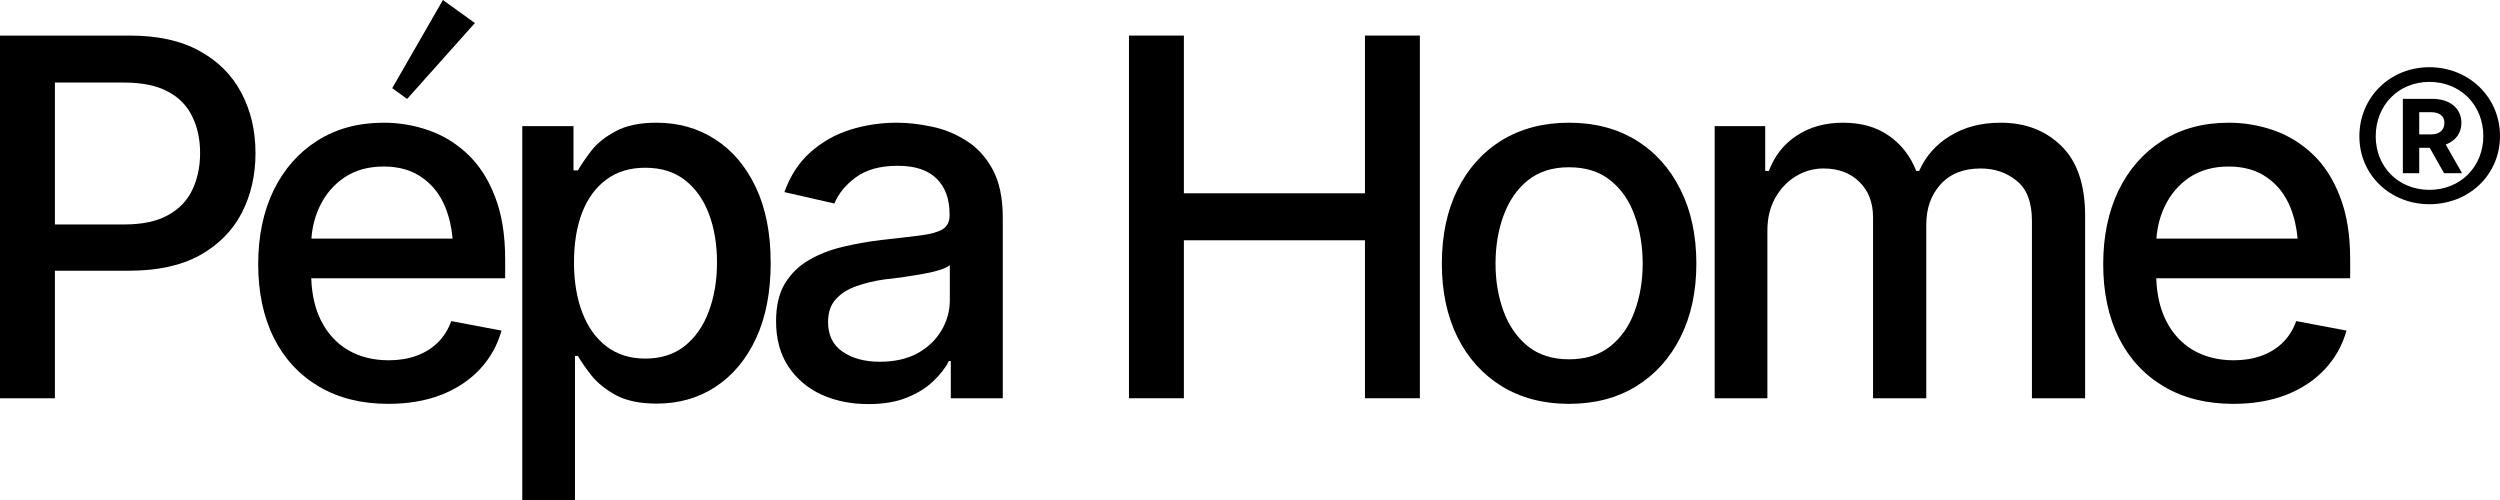
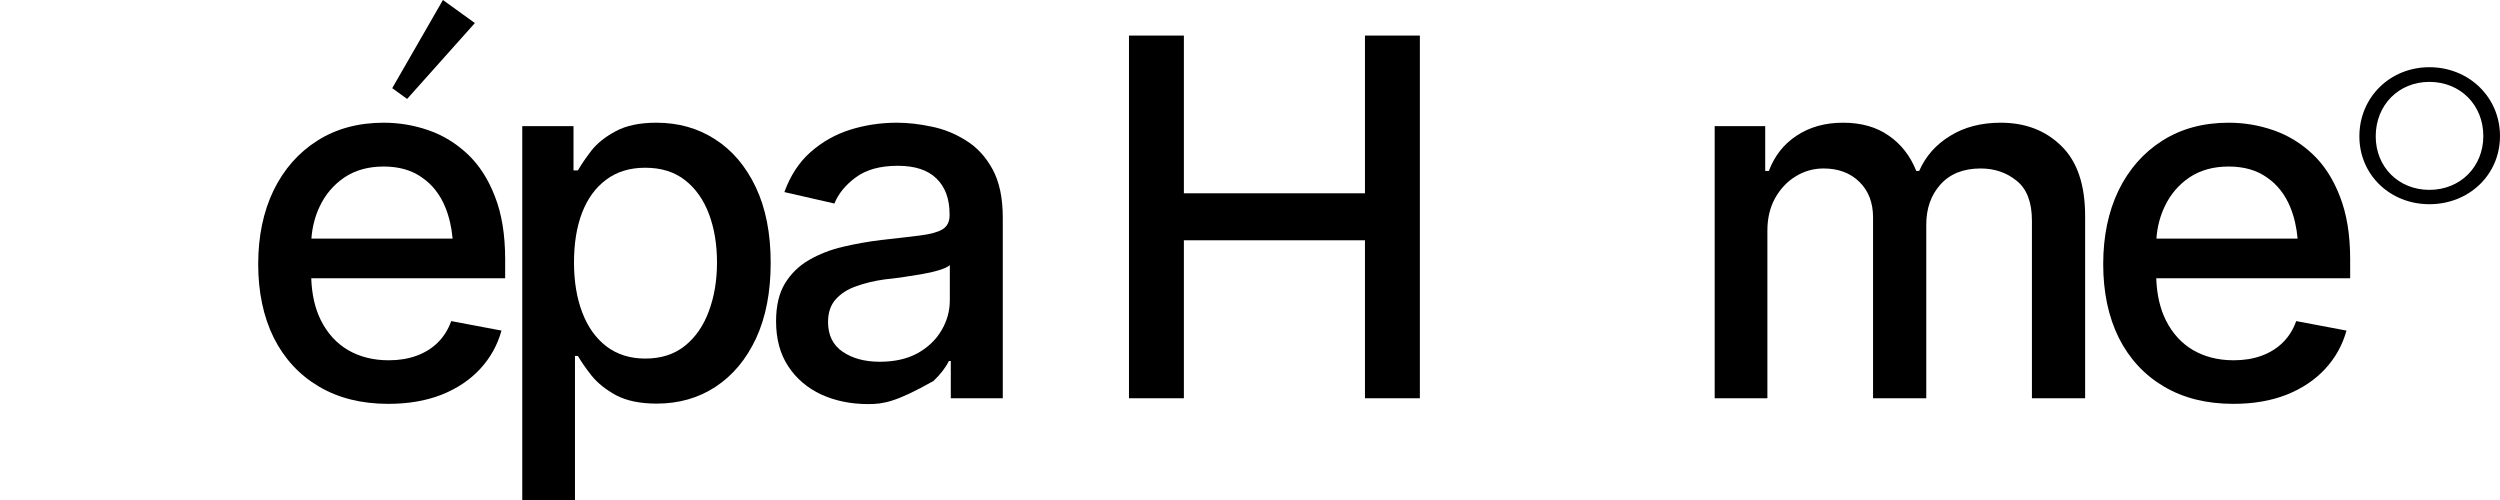
<svg xmlns="http://www.w3.org/2000/svg" viewBox="0 0 460 92" fill="none">
  <path d="M72.168 16.223L81.498 0L87.376 4.243L74.911 18.203L72.168 16.223Z" fill="black" />
-   <path fill-rule="evenodd" clip-rule="evenodd" d="M0 73.279V6.545H23.888C29.066 6.545 33.362 7.5 36.774 9.411C40.187 11.292 42.746 13.875 44.452 17.16C46.158 20.414 47.012 24.087 47.012 28.177C47.012 32.268 46.158 35.956 44.452 39.24C42.746 42.495 40.172 45.077 36.729 46.988C33.317 48.869 29.006 49.81 23.798 49.81H10.103V73.279H0ZM22.855 41.3H10.103V15.189H22.81C26.133 15.189 28.827 15.741 30.892 16.846C32.958 17.951 34.454 19.488 35.382 21.459C36.34 23.4 36.819 25.639 36.819 28.177C36.819 30.686 36.34 32.94 35.382 34.94C34.454 36.911 32.958 38.464 30.892 39.598C28.857 40.733 26.177 41.3 22.855 41.3Z" fill="black" />
  <path fill-rule="evenodd" clip-rule="evenodd" d="M71.442 74.309C66.532 74.309 62.282 73.249 58.69 71.129C55.097 69.009 52.329 66.023 50.383 62.171C48.467 58.29 47.509 53.766 47.509 48.6C47.509 43.465 48.452 38.941 50.338 35.03C52.254 31.119 54.933 28.073 58.376 25.893C61.848 23.684 65.919 22.579 70.588 22.579C73.432 22.579 76.186 23.042 78.85 23.967C81.514 24.893 83.909 26.356 86.035 28.357C88.16 30.357 89.836 32.955 91.064 36.15C92.321 39.344 92.95 43.196 92.95 47.705V51.198H57.27C57.375 54.207 57.968 56.79 59.049 58.947C60.246 61.335 61.907 63.157 64.033 64.411C66.188 65.665 68.688 66.292 71.531 66.292C73.388 66.292 75.064 66.023 76.561 65.486C78.087 64.948 79.404 64.142 80.512 63.067C81.619 61.992 82.457 60.663 83.026 59.081L92.276 60.828C91.528 63.515 90.21 65.874 88.325 67.904C86.439 69.934 84.059 71.517 81.185 72.652C78.341 73.757 75.094 74.309 71.442 74.309ZM58.825 37.986C57.958 39.813 57.45 41.784 57.3 43.898H83.28C83.091 41.796 82.647 39.886 81.948 38.165C80.991 35.806 79.554 33.97 77.638 32.656C75.752 31.312 73.402 30.641 70.588 30.641C67.775 30.641 65.365 31.312 63.359 32.656C61.384 34 59.872 35.776 58.825 37.986Z" fill="black" />
  <path fill-rule="evenodd" clip-rule="evenodd" d="M96.096 92V23.206H105.525V31.357H106.334C106.932 30.312 107.755 29.103 108.803 27.73C109.881 26.356 111.377 25.162 113.293 24.146C115.209 23.101 117.709 22.579 120.792 22.579C124.833 22.579 128.425 23.594 131.568 25.625C134.741 27.655 137.241 30.596 139.067 34.448C140.893 38.3 141.806 42.943 141.806 48.377C141.806 53.751 140.908 58.379 139.112 62.261C137.315 66.113 134.831 69.084 131.658 71.174C128.515 73.234 124.908 74.264 120.837 74.264C117.814 74.264 115.329 73.757 113.383 72.741C111.468 71.696 109.956 70.487 108.848 69.114C107.77 67.74 106.932 66.531 106.334 65.486H105.795V92H96.096ZM118.727 65.978C121.63 65.978 124.055 65.202 126.001 63.649C127.946 62.097 129.413 59.992 130.401 57.334C131.418 54.647 131.928 51.631 131.928 48.287C131.928 44.973 131.434 42.002 130.446 39.374C129.458 36.747 127.991 34.672 126.045 33.149C124.1 31.626 121.66 30.864 118.727 30.864C115.883 30.864 113.488 31.596 111.542 33.059C109.597 34.492 108.115 36.523 107.097 39.15C106.109 41.748 105.615 44.794 105.615 48.287C105.615 51.781 106.124 54.856 107.142 57.513C108.16 60.171 109.641 62.246 111.587 63.739C113.563 65.232 115.942 65.978 118.727 65.978Z" fill="black" />
-   <path fill-rule="evenodd" clip-rule="evenodd" d="M159.77 74.353C156.597 74.353 153.723 73.771 151.149 72.607C148.575 71.412 146.539 69.681 145.042 67.412C143.546 65.142 142.797 62.38 142.797 59.126C142.797 56.289 143.336 53.975 144.413 52.184C145.521 50.362 147.003 48.914 148.859 47.839C150.715 46.764 152.78 45.958 155.055 45.421C157.33 44.883 159.665 44.465 162.06 44.166C165.083 43.838 167.523 43.554 169.379 43.316C171.235 43.077 172.582 42.703 173.42 42.196C174.288 41.658 174.722 40.807 174.722 39.643V39.419C174.722 36.583 173.914 34.388 172.297 32.835C170.711 31.282 168.346 30.506 165.203 30.506C161.94 30.506 159.351 31.223 157.435 32.656C155.549 34.059 154.247 35.657 153.529 37.449L144.324 35.343C145.431 32.298 147.033 29.849 149.128 27.998C151.254 26.117 153.678 24.744 156.402 23.878C159.156 23.012 162.03 22.579 165.023 22.579C167.029 22.579 169.154 22.818 171.399 23.295C173.644 23.743 175.755 24.594 177.731 25.848C179.736 27.073 181.368 28.834 182.625 31.133C183.882 33.432 184.511 36.403 184.511 40.046V73.279H174.946V66.426H174.587C173.989 67.65 173.046 68.874 171.758 70.099C170.501 71.323 168.885 72.338 166.909 73.144C164.934 73.951 162.554 74.353 159.77 74.353ZM161.88 66.561C164.604 66.561 166.924 66.038 168.84 64.993C170.756 63.918 172.222 62.515 173.24 60.783C174.258 59.051 174.767 57.215 174.767 55.274V48.78C174.408 49.108 173.734 49.422 172.746 49.72C171.758 50.019 170.636 50.273 169.379 50.482C168.121 50.691 166.894 50.885 165.697 51.064C164.5 51.213 163.497 51.333 162.689 51.422C160.803 51.691 159.082 52.109 157.525 52.676C155.968 53.214 154.711 54.02 153.753 55.095C152.825 56.14 152.361 57.528 152.361 59.26C152.361 61.679 153.259 63.5 155.055 64.724C156.851 65.948 159.126 66.561 161.88 66.561Z" fill="black" />
+   <path fill-rule="evenodd" clip-rule="evenodd" d="M159.77 74.353C156.597 74.353 153.723 73.771 151.149 72.607C148.575 71.412 146.539 69.681 145.042 67.412C143.546 65.142 142.797 62.38 142.797 59.126C142.797 56.289 143.336 53.975 144.413 52.184C145.521 50.362 147.003 48.914 148.859 47.839C150.715 46.764 152.78 45.958 155.055 45.421C157.33 44.883 159.665 44.465 162.06 44.166C165.083 43.838 167.523 43.554 169.379 43.316C171.235 43.077 172.582 42.703 173.42 42.196C174.288 41.658 174.722 40.807 174.722 39.643V39.419C174.722 36.583 173.914 34.388 172.297 32.835C170.711 31.282 168.346 30.506 165.203 30.506C161.94 30.506 159.351 31.223 157.435 32.656C155.549 34.059 154.247 35.657 153.529 37.449L144.324 35.343C145.431 32.298 147.033 29.849 149.128 27.998C151.254 26.117 153.678 24.744 156.402 23.878C159.156 23.012 162.03 22.579 165.023 22.579C167.029 22.579 169.154 22.818 171.399 23.295C173.644 23.743 175.755 24.594 177.731 25.848C179.736 27.073 181.368 28.834 182.625 31.133C183.882 33.432 184.511 36.403 184.511 40.046V73.279H174.946V66.426H174.587C173.989 67.65 173.046 68.874 171.758 70.099C164.934 73.951 162.554 74.353 159.77 74.353ZM161.88 66.561C164.604 66.561 166.924 66.038 168.84 64.993C170.756 63.918 172.222 62.515 173.24 60.783C174.258 59.051 174.767 57.215 174.767 55.274V48.78C174.408 49.108 173.734 49.422 172.746 49.72C171.758 50.019 170.636 50.273 169.379 50.482C168.121 50.691 166.894 50.885 165.697 51.064C164.5 51.213 163.497 51.333 162.689 51.422C160.803 51.691 159.082 52.109 157.525 52.676C155.968 53.214 154.711 54.02 153.753 55.095C152.825 56.14 152.361 57.528 152.361 59.26C152.361 61.679 153.259 63.5 155.055 64.724C156.851 65.948 159.126 66.561 161.88 66.561Z" fill="black" />
  <path d="M207.732 73.279V6.545H217.834V35.567H251.153V6.545H261.255V73.279H251.153V44.212H217.834V73.279H207.732Z" fill="black" />
-   <path fill-rule="evenodd" clip-rule="evenodd" d="M288.692 74.309C283.993 74.309 279.877 73.234 276.345 71.084C272.842 68.934 270.118 65.918 268.173 62.037C266.257 58.155 265.3 53.647 265.3 48.511C265.3 43.316 266.257 38.777 268.173 34.895C270.118 30.984 272.842 27.953 276.345 25.803C279.877 23.654 283.993 22.579 288.692 22.579C293.423 22.579 297.538 23.654 301.04 25.803C304.543 27.953 307.267 30.984 309.212 34.895C311.158 38.777 312.13 43.316 312.13 48.511C312.13 53.647 311.158 58.155 309.212 62.037C307.267 65.918 304.543 68.934 301.04 71.084C297.538 73.234 293.423 74.309 288.692 74.309ZM288.692 66.113C291.775 66.113 294.32 65.306 296.325 63.694C298.332 62.082 299.812 59.947 300.77 57.289C301.76 54.602 302.252 51.676 302.252 48.511C302.252 45.286 301.76 42.33 300.77 39.643C299.812 36.956 298.332 34.806 296.325 33.194C294.32 31.581 291.775 30.775 288.692 30.775C285.64 30.775 283.11 31.581 281.105 33.194C279.127 34.806 277.647 36.956 276.66 39.643C275.67 42.33 275.178 45.286 275.178 48.511C275.178 51.676 275.67 54.602 276.66 57.289C277.647 59.947 279.127 62.082 281.105 63.694C283.11 65.306 285.64 66.113 288.692 66.113Z" fill="black" />
  <path d="M315.502 73.279V23.206H324.798V31.447H325.47C326.517 28.67 328.225 26.505 330.59 24.953C332.985 23.37 335.827 22.579 339.12 22.579C342.473 22.579 345.272 23.37 347.517 24.953C349.793 26.505 351.483 28.67 352.59 31.447H353.13C354.327 28.73 356.228 26.58 358.832 24.997C361.438 23.385 364.535 22.579 368.127 22.579C372.678 22.579 376.402 24.012 379.308 26.878C382.21 29.715 383.663 34 383.663 39.733V73.279H373.875V40.628C373.875 37.224 372.945 34.776 371.09 33.283C369.235 31.76 367.02 30.999 364.445 30.999C361.272 30.999 358.803 31.984 357.035 33.955C355.3 35.896 354.433 38.359 354.433 41.345V73.279H344.642V40.001C344.642 37.284 343.805 35.105 342.127 33.462C340.452 31.82 338.252 30.999 335.527 30.999C333.673 30.999 331.95 31.492 330.365 32.477C328.808 33.432 327.55 34.776 326.592 36.508C325.665 38.21 325.2 40.181 325.2 42.42V73.279H315.502Z" fill="black" />
  <path fill-rule="evenodd" clip-rule="evenodd" d="M410.923 74.309C406.012 74.309 401.762 73.249 398.17 71.129C394.577 69.009 391.808 66.023 389.863 62.171C387.947 58.29 386.99 53.766 386.99 48.6C386.99 43.465 387.933 38.941 389.817 35.03C391.733 31.119 394.413 28.073 397.855 25.893C401.327 23.684 405.397 22.579 410.067 22.579C412.913 22.579 415.665 23.042 418.33 23.967C420.995 24.893 423.39 26.356 425.515 28.357C427.64 30.357 429.315 32.955 430.543 36.15C431.8 39.344 432.43 43.196 432.43 47.705V51.198H396.75C396.855 54.207 397.447 56.79 398.527 58.947C399.725 61.335 401.387 63.157 403.512 64.411C405.668 65.665 408.168 66.292 411.01 66.292C412.868 66.292 414.543 66.023 416.04 65.486C417.567 64.948 418.885 64.142 419.993 63.067C421.1 61.992 421.938 60.663 422.505 59.081L431.755 60.828C431.007 63.515 429.69 65.874 427.805 67.904C425.918 69.934 423.538 71.517 420.665 72.652C417.82 73.757 414.572 74.309 410.923 74.309ZM398.305 37.986C397.438 39.813 396.93 41.784 396.78 43.898H422.76C422.57 41.796 422.127 39.886 421.428 38.165C420.47 35.806 419.033 33.97 417.118 32.656C415.233 31.312 412.882 30.641 410.067 30.641C407.255 30.641 404.845 31.312 402.84 32.656C400.863 34 399.353 35.776 398.305 37.986Z" fill="black" />
-   <path fill-rule="evenodd" clip-rule="evenodd" d="M442.127 31.873V18.188H447.543C450.793 18.188 452.9 19.929 452.9 22.63C452.9 24.491 451.815 25.931 450.01 26.591L453.02 31.873H449.71L447.062 27.192H445.137V31.873H442.127ZM447.363 20.649H445.137V24.731H447.363C448.808 24.731 449.77 23.95 449.77 22.63C449.77 21.309 448.808 20.649 447.363 20.649Z" fill="black" />
  <path fill-rule="evenodd" clip-rule="evenodd" d="M434.125 25.091C434.125 17.888 439.78 12.366 447.002 12.366C454.283 12.366 460 17.888 460 25.031C460 32.173 454.283 37.575 447.002 37.575C439.78 37.575 434.125 32.173 434.125 25.091ZM456.93 25.031C456.93 19.328 452.72 15.067 447.002 15.067C441.345 15.067 437.132 19.328 437.132 25.091C437.132 30.733 441.345 34.934 447.002 34.934C452.72 34.934 456.93 30.673 456.93 25.031Z" fill="black" />
</svg>